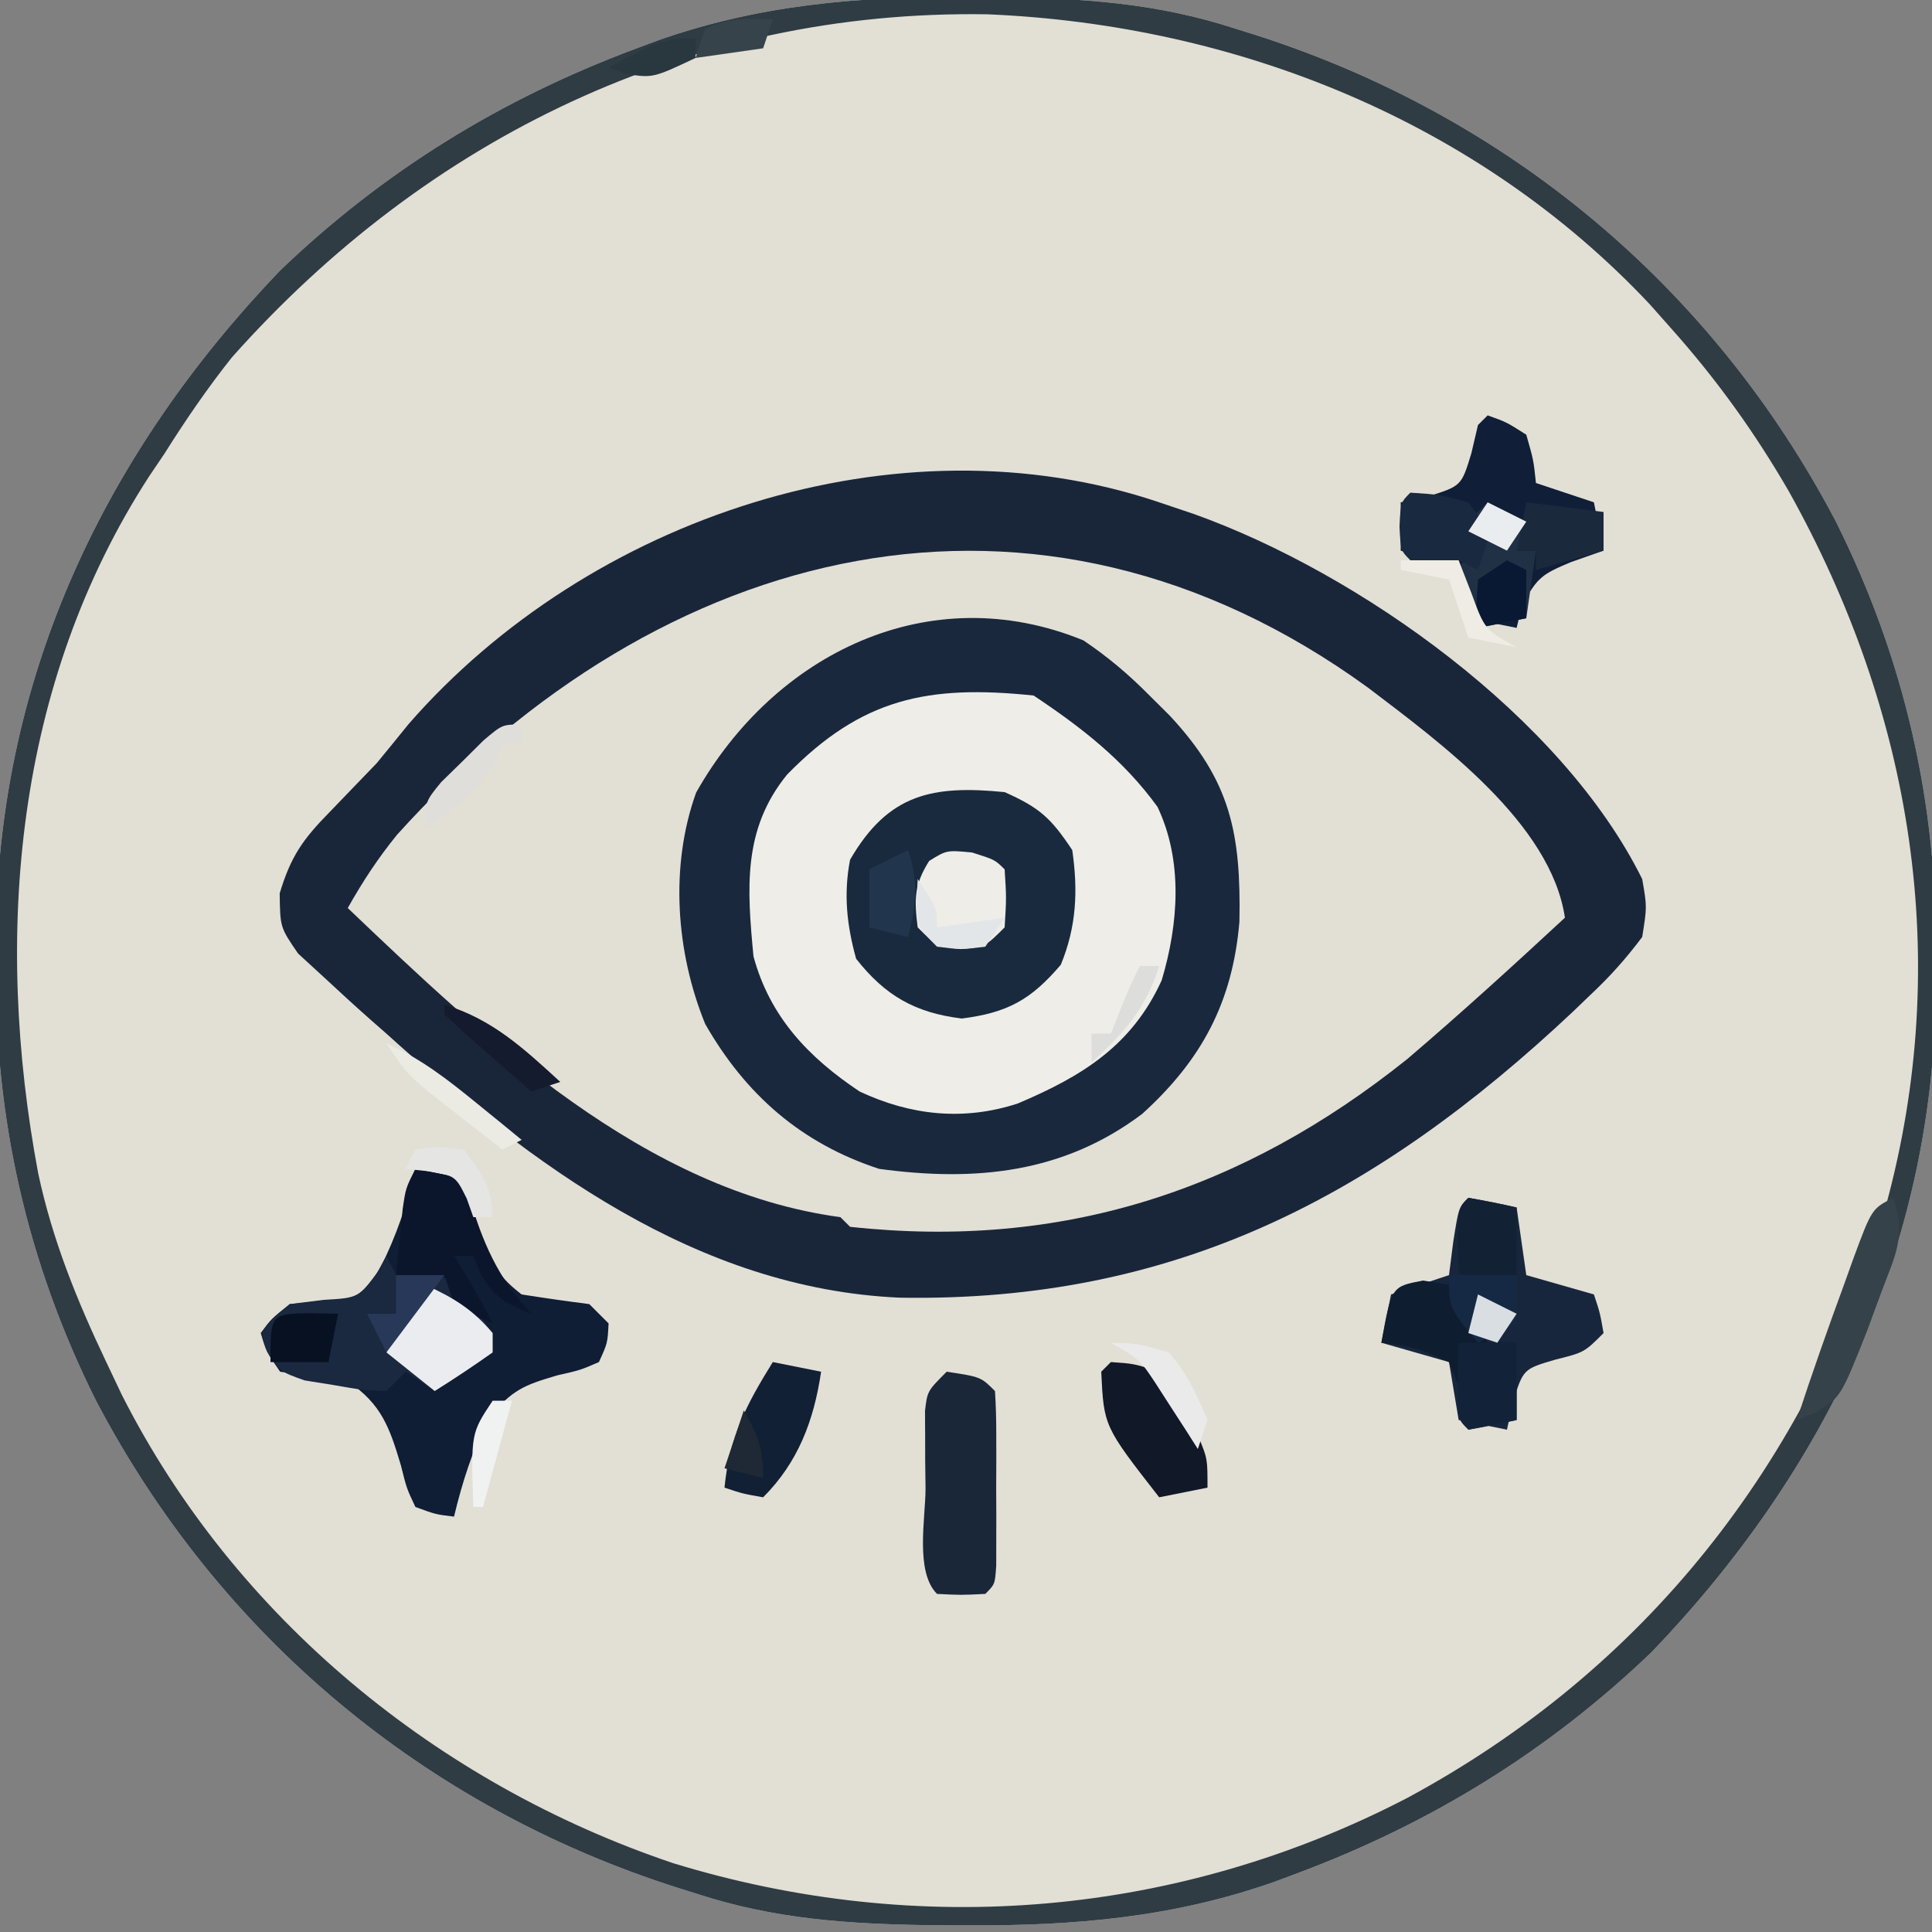
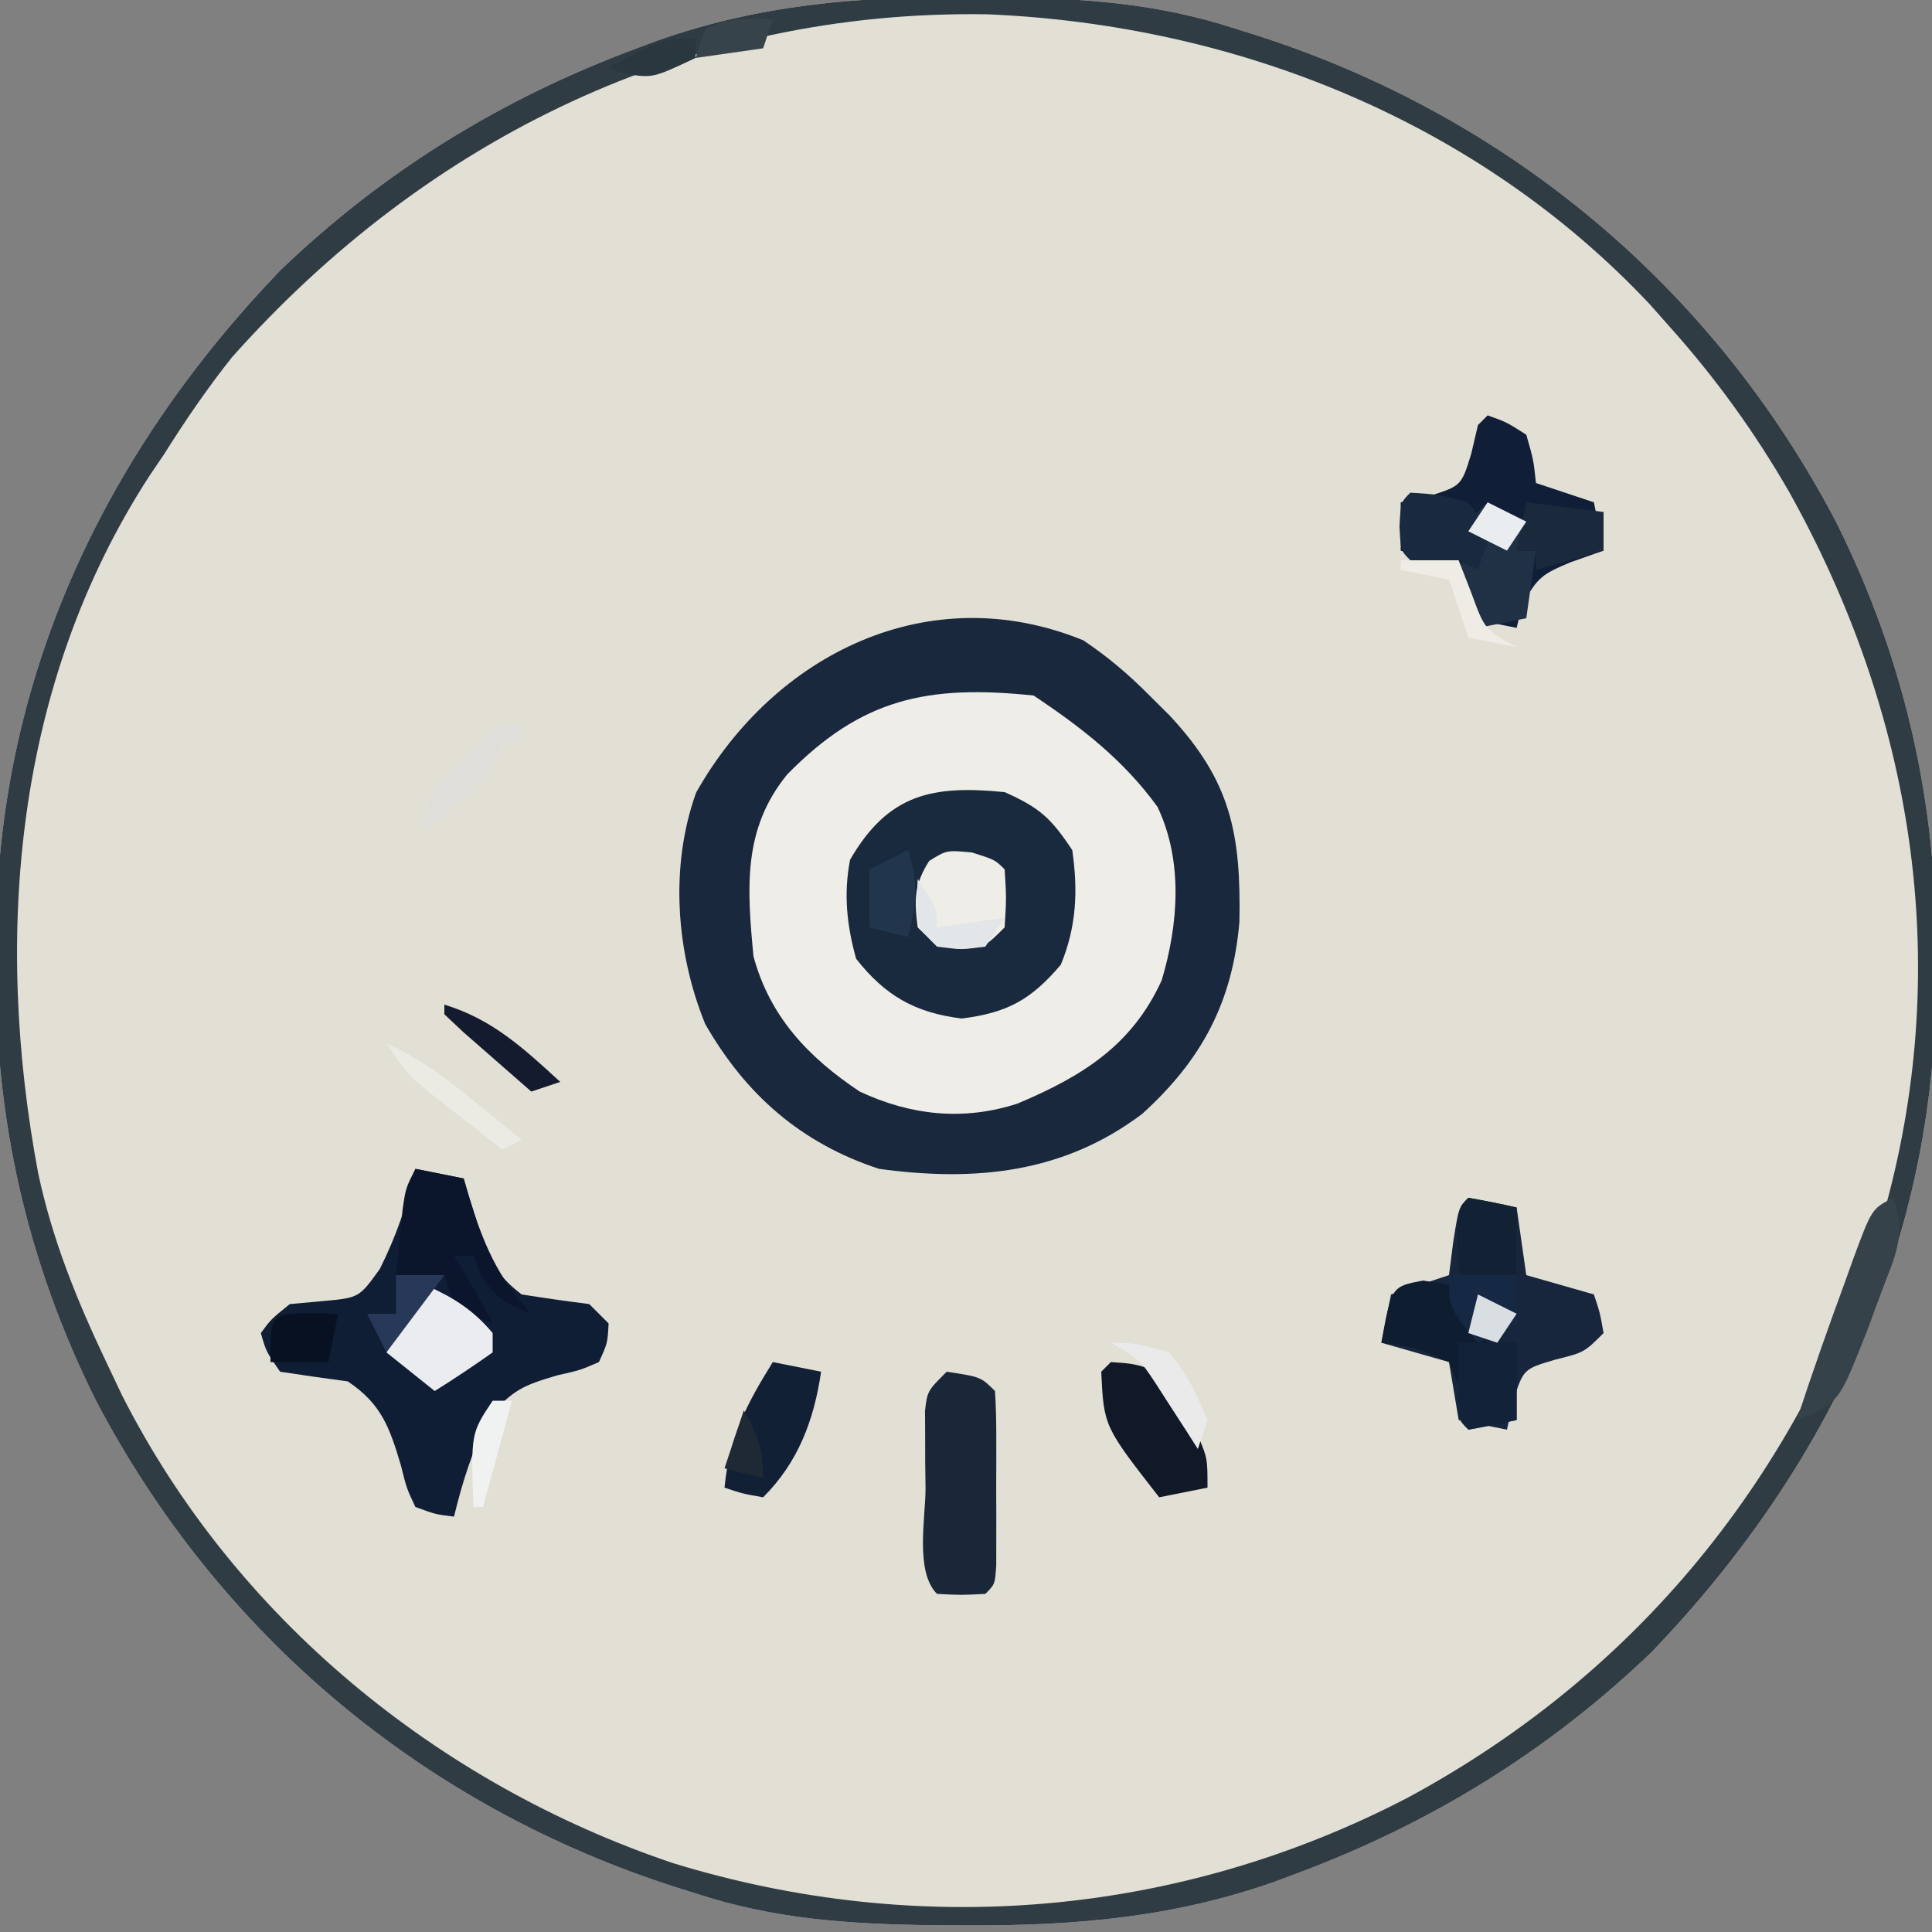
<svg xmlns="http://www.w3.org/2000/svg" width="200" height="200">
  <rect width="100%" height="100%" fill="#808080" stroke="none" />
  <path d="M0 0 C1.862 0.008 1.862 0.008 3.761 0.017 C12.317 0.131 20.012 0.625 28.188 3.312 C28.804 3.506 29.421 3.699 30.056 3.898 C56.227 12.234 77.501 30.009 90.25 54.328 C97.406 68.654 100.76 83.608 100.625 99.562 C100.617 100.834 100.608 102.105 100.6 103.415 C100.13 129.637 89.275 152.444 71.188 171.312 C60.457 181.601 48.312 189.064 34.438 194.25 C33.682 194.533 32.927 194.815 32.148 195.106 C21.662 198.804 11.446 199.678 0.375 199.625 C-0.866 199.619 -2.107 199.614 -3.386 199.608 C-11.942 199.494 -19.637 199 -27.812 196.312 C-28.429 196.119 -29.046 195.926 -29.681 195.727 C-55.852 187.391 -77.126 169.616 -89.875 145.297 C-97.031 130.971 -100.385 116.017 -100.25 100.062 C-100.242 98.791 -100.233 97.52 -100.225 96.21 C-99.755 69.988 -88.9 47.181 -70.812 28.312 C-60.082 18.024 -47.937 10.561 -34.062 5.375 C-33.307 5.092 -32.552 4.81 -31.773 4.519 C-21.287 0.821 -11.071 -0.053 0 0 Z " fill="#E2DFD5" transform="translate(99.812,-0.312)" />
  <path d="M0 0 C2.561 1.728 4.675 3.518 6.848 5.711 C7.535 6.394 8.222 7.077 8.93 7.781 C15.237 14.538 16.325 19.946 16.152 29.137 C15.444 37.445 12.26 43.427 6.094 49.016 C-2.051 55.163 -11.181 56.072 -21.152 54.711 C-29.202 52.074 -34.963 47.039 -39.152 39.711 C-42.182 32.275 -42.831 23.377 -40.09 15.758 C-31.973 1.376 -15.959 -6.526 0 0 Z " fill="#EEEDE7" transform="translate(112.152,66.289)" />
-   <path d="M0 0 C1.194 0.402 2.387 0.804 3.617 1.219 C20.715 7.341 41.688 22.215 50 39 C50.5 41.867 50.5 41.867 50 45 C48.245 47.322 46.66 49.099 44.562 51.062 C43.985 51.618 43.407 52.173 42.812 52.745 C22.437 71.892 1.58 82.808 -26.836 82.336 C-47.857 81.418 -64.977 68.584 -80 55 C-80.544 54.522 -81.089 54.044 -81.65 53.552 C-83.248 52.141 -84.815 50.702 -86.375 49.25 C-87.29 48.41 -88.205 47.569 -89.148 46.703 C-91 44 -91 44 -91.047 40.48 C-89.895 36.651 -88.656 34.896 -85.875 32.062 C-85.054 31.209 -84.233 30.356 -83.387 29.477 C-82.599 28.659 -81.811 27.842 -81 27 C-79.889 25.651 -78.785 24.297 -77.688 22.938 C-59.061 1.594 -27.118 -9.155 0 0 Z M-78.906 34.422 C-80.877 36.849 -82.472 39.277 -84 42 C-69.739 55.594 -53.256 71.273 -33 74 C-32.67 74.33 -32.34 74.66 -32 75 C-10.084 77.386 8.639 71.274 25.688 57.625 C31.245 52.886 36.643 47.963 42 43 C40.557 33.222 29.077 24.864 21.629 19.195 C-12.747 -5.796 -51.605 4.106 -78.906 34.422 Z " fill="#19263A" transform="translate(120,52)" />
  <path d="M0 0 C1.862 0.008 1.862 0.008 3.761 0.017 C12.317 0.131 20.012 0.625 28.188 3.312 C28.804 3.506 29.421 3.699 30.056 3.898 C56.227 12.234 77.501 30.009 90.25 54.328 C97.406 68.654 100.76 83.608 100.625 99.562 C100.617 100.834 100.608 102.105 100.6 103.415 C100.13 129.637 89.275 152.444 71.188 171.312 C60.457 181.601 48.312 189.064 34.438 194.25 C33.682 194.533 32.927 194.815 32.148 195.106 C21.662 198.804 11.446 199.678 0.375 199.625 C-0.866 199.619 -2.107 199.614 -3.386 199.608 C-11.942 199.494 -19.637 199 -27.812 196.312 C-28.429 196.119 -29.046 195.926 -29.681 195.727 C-55.852 187.391 -77.126 169.616 -89.875 145.297 C-97.031 130.971 -100.385 116.017 -100.25 100.062 C-100.242 98.791 -100.233 97.52 -100.225 96.21 C-99.755 69.988 -88.9 47.181 -70.812 28.312 C-60.082 18.024 -47.937 10.561 -34.062 5.375 C-33.307 5.092 -32.552 4.81 -31.773 4.519 C-21.287 0.821 -11.071 -0.053 0 0 Z M-75.812 37.312 C-78.365 40.528 -80.63 43.838 -82.812 47.312 C-83.322 48.065 -83.831 48.818 -84.355 49.594 C-98.287 71.082 -100.49 97.134 -95.852 121.805 C-94.375 128.707 -91.841 134.943 -88.812 141.312 C-88.275 142.444 -87.737 143.576 -87.184 144.742 C-75.502 167.781 -54.498 184.982 -30.125 193.188 C-4.599 201.011 22.246 198.706 45.883 186.426 C70.555 173.116 87.226 151.788 95.41 125.164 C102.374 99.62 98.144 74.056 85.375 51.188 C81.847 45.085 77.88 39.571 73.188 34.312 C72.462 33.493 71.736 32.673 70.988 31.828 C53.165 12.856 28.18 2.876 2.426 1.793 C-28.352 1.287 -55.577 14.574 -75.812 37.312 Z " fill="#2F3C44" transform="translate(99.812,-0.312)" />
  <path d="M0 0 C2.561 1.728 4.675 3.518 6.848 5.711 C7.535 6.394 8.222 7.077 8.93 7.781 C15.237 14.538 16.325 19.946 16.152 29.137 C15.444 37.445 12.26 43.427 6.094 49.016 C-2.051 55.163 -11.181 56.072 -21.152 54.711 C-29.202 52.074 -34.963 47.039 -39.152 39.711 C-42.182 32.275 -42.831 23.377 -40.09 15.758 C-31.973 1.376 -15.959 -6.526 0 0 Z M-30.672 13.895 C-35.289 19.559 -34.818 25.68 -34.152 32.711 C-32.466 38.961 -28.463 43.178 -23.152 46.711 C-17.849 49.193 -12.394 49.763 -6.816 47.953 C-0.144 45.138 5.036 41.949 8.109 35.184 C9.85 29.352 10.33 22.828 7.672 17.238 C4.168 12.394 -0.208 9.007 -5.152 5.711 C-16.111 4.571 -22.952 5.998 -30.672 13.895 Z " fill="#19283D" transform="translate(112.152,66.289)" />
  <path d="M0 0 C2.475 0.495 2.475 0.495 5 1 C5.182 1.615 5.364 2.23 5.551 2.863 C5.802 3.672 6.054 4.48 6.312 5.312 C6.678 6.513 6.678 6.513 7.051 7.738 C8.068 10.163 8.922 11.404 11 13 C13.328 13.368 15.662 13.702 18 14 C18.66 14.66 19.32 15.32 20 16 C19.895 18.039 19.895 18.039 19 20 C17.074 20.836 17.074 20.836 14.688 21.375 C11.118 22.429 10.133 22.85 7.562 25.75 C5.91 29.188 4.888 32.3 4 36 C2.094 35.77 2.094 35.77 0 35 C-0.906 33.074 -0.906 33.074 -1.5 30.688 C-2.659 26.808 -3.504 24.331 -7 22 C-8.196 21.835 -9.393 21.67 -10.625 21.5 C-11.739 21.335 -12.852 21.17 -14 21 C-15.438 18.938 -15.438 18.938 -16 17 C-14.938 15.562 -14.938 15.562 -13 14 C-11.866 13.897 -10.731 13.794 -9.562 13.688 C-5.827 13.343 -5.827 13.343 -3.688 10.375 C-1.937 6.874 -0.91 3.791 0 0 Z " fill="#0F1D35" transform="translate(43,121)" />
  <path d="M0 0 C3.635 1.624 4.774 2.661 7 6 C7.607 10.209 7.438 13.94 5.812 17.875 C2.721 21.499 0.308 22.833 -4.438 23.438 C-9.253 22.846 -12.361 21.086 -15.375 17.25 C-16.342 13.77 -16.686 10.536 -16 7 C-12.026 0.13 -7.413 -0.731 0 0 Z " fill="#192A3E" transform="translate(104,82)" />
  <path d="M0 0 C1.675 0.286 3.344 0.618 5 1 C5.33 3.31 5.66 5.62 6 8 C8.31 8.66 10.62 9.32 13 10 C13.625 11.875 13.625 11.875 14 14 C12 16 12 16 9 16.75 C5.693 17.723 5.693 17.723 4.625 21.125 C4.419 22.074 4.213 23.023 4 24 C2.35 23.67 0.7 23.34 -1 23 C-1.33 21.02 -1.66 19.04 -2 17 C-4.31 16.34 -6.62 15.68 -9 15 C-8.67 13.35 -8.34 11.7 -8 10 C-6.02 9.34 -4.04 8.68 -2 8 C-1.856 6.866 -1.711 5.731 -1.562 4.562 C-1 1 -1 1 0 0 Z " fill="#18263D" transform="translate(152,124)" />
  <path d="M0 0 C1.938 0.688 1.938 0.688 4 2 C4.75 4.625 4.75 4.625 5 7 C6.98 7.66 8.96 8.32 11 9 C11.33 10.65 11.66 12.3 12 14 C10.886 14.392 9.773 14.784 8.625 15.188 C5.68 16.425 5.141 16.736 3.562 19.688 C3.377 20.451 3.191 21.214 3 22 C1.35 21.67 -0.3 21.34 -2 21 C-2.33 19.35 -2.66 17.7 -3 16 C-4.98 15.34 -6.96 14.68 -9 14 C-9 12.35 -9 10.7 -9 9 C-8.051 8.794 -7.103 8.588 -6.125 8.375 C-2.716 7.299 -2.716 7.299 -1.688 3.938 C-1.461 2.968 -1.234 1.999 -1 1 C-0.67 0.67 -0.34 0.34 0 0 Z " fill="#101E37" transform="translate(154,43)" />
-   <path d="M0 0 C0.33 0.66 0.66 1.32 1 2 C2.083 1.814 2.083 1.814 3.188 1.625 C6.402 2.054 6.795 2.501 8.812 4.875 C11 8 11 8 11 10 C9.039 11.389 7.038 12.726 5 14 C4.01 13.34 3.02 12.68 2 12 C1.34 12.66 0.68 13.32 0 14 C-2.531 13.898 -2.531 13.898 -5.5 13.375 C-6.48 13.218 -7.459 13.06 -8.469 12.898 C-11 12 -11 12 -12.344 9.914 C-12.56 9.282 -12.777 8.651 -13 8 C-11.938 6.562 -11.938 6.562 -10 5 C-8.845 4.856 -7.69 4.711 -6.5 4.562 C-2.939 4.356 -2.939 4.356 -1.062 1.938 C-0.712 1.298 -0.361 0.659 0 0 Z " fill="#1A2840" transform="translate(40,130)" />
  <path d="M0 0 C3.536 0.536 3.536 0.536 5 2 C5.099 3.477 5.131 4.958 5.133 6.438 C5.134 7.332 5.135 8.227 5.137 9.148 C5.133 10.089 5.129 11.03 5.125 12 C5.129 12.941 5.133 13.882 5.137 14.852 C5.135 15.746 5.134 16.641 5.133 17.562 C5.132 18.389 5.131 19.215 5.129 20.066 C5 22 5 22 4 23 C1.5 23.125 1.5 23.125 -1 23 C-3.3 20.7 -2.185 15.152 -2.188 12.062 C-2.2 11.13 -2.212 10.197 -2.225 9.236 C-2.227 8.345 -2.228 7.454 -2.23 6.535 C-2.237 5.304 -2.237 5.304 -2.243 4.047 C-2 2 -2 2 0 0 Z " fill="#1A2739" transform="translate(98,142)" />
  <path d="M0 0 C0.887 0.144 1.774 0.289 2.688 0.438 C4.077 2.399 5.414 4.399 6.688 6.438 C7.678 6.438 8.668 6.438 9.688 6.438 C9.688 9.078 9.688 11.717 9.688 14.438 C8.037 14.768 6.388 15.098 4.688 15.438 C4.502 14.324 4.316 13.21 4.125 12.062 C3.651 10.866 3.176 9.67 2.688 8.438 C-0.827 6.897 -0.827 6.897 -4.312 6.438 C-3.268 0.618 -3.268 0.618 0 0 Z " fill="#0F1D31" transform="translate(147.312,132.562)" />
  <path d="M0 0 C1.65 0.33 3.3 0.66 5 1 C5.255 1.888 5.255 1.888 5.516 2.793 C7.001 7.637 8.469 11.225 12 15 C9.378 13.951 8.206 13.351 6.75 10.875 C6.503 10.256 6.255 9.637 6 9 C5.34 9 4.68 9 4 9 C4.474 9.784 4.949 10.568 5.438 11.375 C6.339 12.889 7.212 14.424 8 16 C6.062 15.188 6.062 15.188 4 14 C3.67 13.01 3.34 12.02 3 11 C1.35 11 -0.3 11 -2 11 C-1.859 9.541 -1.712 8.083 -1.562 6.625 C-1.481 5.813 -1.4 5.001 -1.316 4.164 C-1 2 -1 2 0 0 Z " fill="#0B162D" transform="translate(43,121)" />
  <path d="M0 0 C2.387 0.164 2.387 0.164 5 1 C6.582 2.961 6.582 2.961 7.812 5.375 C8.231 6.166 8.65 6.958 9.082 7.773 C10 10 10 10 10 13 C8.35 13.33 6.7 13.66 5 14 C-0.731 6.653 -0.731 6.653 -1 1 C-0.67 0.67 -0.34 0.34 0 0 Z " fill="#111828" transform="translate(115,141)" />
  <path d="M0 0 C1.65 0.33 3.3 0.66 5 1 C4.261 6.026 2.631 10.369 -1 14 C-3.125 13.625 -3.125 13.625 -5 13 C-4.485 7.719 -2.745 4.428 0 0 Z " fill="#122035" transform="translate(80,141)" />
  <path d="M0 0 C2.375 0.75 2.375 0.75 3.375 1.75 C3.562 4.688 3.562 4.688 3.375 7.75 C1.375 9.75 1.375 9.75 -1.125 10 C-3.625 9.75 -3.625 9.75 -5.625 7.75 C-5.993 4.88 -6 3.342 -4.438 0.875 C-2.625 -0.25 -2.625 -0.25 0 0 Z " fill="#EEEDE8" transform="translate(100.625,88.25)" />
  <path d="M0 0 C1.32 0.66 2.64 1.32 4 2 C3.67 2.99 3.34 3.98 3 5 C3.66 5 4.32 5 5 5 C4.67 7.31 4.34 9.62 4 12 C2.35 12.33 0.7 12.66 -1 13 C-1.731 11.023 -2.394 9.019 -3 7 C-2.67 6.34 -2.34 5.68 -2 5 C-2 4.01 -2 3.02 -2 2 C-1.34 1.34 -0.68 0.68 0 0 Z " fill="#203146" transform="translate(154,52)" />
  <path d="M0 0 C2.867 1.285 4.976 2.571 7 5 C7 5.66 7 6.32 7 7 C5.039 8.389 3.038 9.726 1 11 C-0.65 9.68 -2.3 8.36 -4 7 C-2.796 4.506 -1.546 2.319 0 0 Z " fill="#EAECEF" transform="translate(44,133)" />
  <path d="M0 0 C1.359 4.076 0.173 5.949 -1.312 9.938 C-1.762 11.163 -2.212 12.389 -2.676 13.652 C-5.456 20.68 -5.456 20.68 -8.125 22.25 C-8.744 22.497 -9.363 22.745 -10 23 C-8.426 18.194 -6.745 13.434 -5 8.688 C-4.74 7.96 -4.479 7.232 -4.211 6.482 C-2.23 1.115 -2.23 1.115 0 0 Z " fill="#354249" transform="translate(196,124)" />
  <path d="M0 0 C1.675 0.286 3.344 0.618 5 1 C5 3.31 5 5.62 5 8 C3.344 8.382 1.675 8.714 0 9 C-1 8 -1 8 -1.125 4.5 C-1 1 -1 1 0 0 Z " fill="#132135" transform="translate(152,124)" />
  <path d="M0 0 C2.938 0.188 2.938 0.188 6 1 C7.438 2.875 7.438 2.875 8 5 C7.67 5.99 7.34 6.98 7 8 C6.34 7.67 5.68 7.34 5 7 C4.154 7 3.309 7 2.438 7 C1.633 7 0.829 7 0 7 C-1 6 -1 6 -1.125 3.5 C-1 1 -1 1 0 0 Z " fill="#19293F" transform="translate(146,51)" />
  <path d="M0 0 C1.98 0 3.96 0 6 0 C6 2.64 6 5.28 6 8 C4.344 8.382 2.675 8.714 1 9 C0 8 0 8 -0.098 6.152 C-0.065 4.102 -0.033 2.051 0 0 Z " fill="#122339" transform="translate(151,139)" />
  <path d="M0 0 C2.64 0.33 5.28 0.66 8 1 C8 2.32 8 3.64 8 5 C5.69 5.66 3.38 6.32 1 7 C1 6.34 1 5.68 1 5 C0.34 5 -0.32 5 -1 5 C-0.67 3.35 -0.34 1.7 0 0 Z " fill="#1B293D" transform="translate(158,52)" />
  <path d="M0 0 C2.31 0 4.62 0 7 0 C7 1.65 7 3.3 7 5 C5.02 5.99 5.02 5.99 3 7 C0 3.375 0 3.375 0 0 Z " fill="#162944" transform="translate(150,132)" />
  <path d="M0 0 C1.454 0.031 1.454 0.031 2.938 0.062 C2.607 1.712 2.277 3.362 1.938 5.062 C-0.043 5.062 -2.022 5.062 -4.062 5.062 C-4.062 0.083 -4.062 0.083 0 0 Z " fill="#071121" transform="translate(32.062,135.938)" />
  <path d="M0 0 C1.108 3.325 0.845 5.622 0 9 C-1.32 8.67 -2.64 8.34 -4 8 C-4 6.02 -4 4.04 -4 2 C-2.68 1.34 -1.36 0.68 0 0 Z " fill="#21364C" transform="translate(94,88)" />
  <path d="M0 0 C0 0.66 0 1.32 0 2 C-0.66 2 -1.32 2 -2 2 C-2.206 2.557 -2.413 3.114 -2.625 3.688 C-4.55 6.925 -7.039 8.682 -10 11 C-10 8 -10 8 -8.32 5.957 C-7.234 4.895 -7.234 4.895 -6.125 3.812 C-5.406 3.097 -4.686 2.382 -3.945 1.645 C-2 0 -2 0 0 0 Z " fill="#DFDEDB" transform="translate(54,75)" />
-   <path d="M0 0 C0.66 0.33 1.32 0.66 2 1 C2 2.65 2 4.3 2 6 C0.35 6.33 -1.3 6.66 -3 7 C-3.188 4.625 -3.188 4.625 -3 2 C-2.01 1.34 -1.02 0.68 0 0 Z " fill="#091933" transform="translate(156,58)" />
  <path d="M0 0 C3.522 1.564 6.271 3.695 9.25 6.125 C10.142 6.849 11.034 7.574 11.953 8.32 C12.629 8.875 13.304 9.429 14 10 C13.01 10.495 13.01 10.495 12 11 C10.371 9.735 8.747 8.462 7.125 7.188 C6.22 6.48 5.315 5.772 4.383 5.043 C2 3 2 3 0 0 Z " fill="#EBEBE4" transform="translate(40,108)" />
  <path d="M0 0 C1.98 0 3.96 0 6 0 C6.433 1.114 6.866 2.228 7.312 3.375 C8.699 7.175 8.699 7.175 12 9 C10.35 8.67 8.7 8.34 7 8 C6.34 6.02 5.68 4.04 5 2 C3.35 1.67 1.7 1.34 0 1 C0 0.67 0 0.34 0 0 Z " fill="#EEECE4" transform="translate(145,58)" />
  <path d="M0 0 C2.75 0.062 2.75 0.062 6 1 C7.956 3.245 8.792 5.198 10 8 C9.67 8.99 9.34 9.98 9 11 C8.602 10.374 8.203 9.747 7.793 9.102 C7.263 8.284 6.733 7.467 6.188 6.625 C5.665 5.813 5.143 5.001 4.605 4.164 C3.016 1.766 3.016 1.766 0 0 Z " fill="#EAEAEA" transform="translate(115,139)" />
  <path d="M0 0 C4.98 1.509 8.243 4.557 12 8 C11.01 8.33 10.02 8.66 9 9 C7.497 7.691 5.998 6.378 4.5 5.062 C3.665 4.332 2.829 3.601 1.969 2.848 C1.319 2.238 0.669 1.628 0 1 C0 0.67 0 0.34 0 0 Z " fill="#151B2E" transform="translate(46,104)" />
  <path d="M0 0 C-0.33 0.99 -0.66 1.98 -1 3 C-3.31 3.33 -5.62 3.66 -8 4 C-7.67 3.01 -7.34 2.02 -7 1 C-4.537 -0.231 -2.72 -0.072 0 0 Z " fill="#37434A" transform="translate(80,2)" />
-   <path d="M0 0 C2.312 -0.312 2.312 -0.312 5 0 C6.819 2.383 8 3.958 8 7 C7.34 7 6.68 7 6 7 C5.66 6.041 5.66 6.041 5.312 5.062 C4.147 2.728 4.147 2.728 1.375 2.25 C0.591 2.167 -0.193 2.085 -1 2 C-0.67 1.34 -0.34 0.68 0 0 Z " fill="#E5E5E4" transform="translate(43,119)" />
  <path d="M0 0 C2 3 2 3 2 5 C5.465 4.505 5.465 4.505 9 4 C8.01 5.485 8.01 5.485 7 7 C4.5 7.312 4.5 7.312 2 7 C0 5 0 5 -0.125 2.375 C-0.084 1.591 -0.043 0.807 0 0 Z " fill="#E3E6E8" transform="translate(95,91)" />
-   <path d="M0 0 C0.66 0 1.32 0 2 0 C0.606 4.435 -1.606 6.874 -5 10 C-5 9.01 -5 8.02 -5 7 C-4.34 7 -3.68 7 -3 7 C-2.691 6.216 -2.381 5.433 -2.062 4.625 C-1 2 -1 2 0 0 Z " fill="#DDDEDB" transform="translate(118,100)" />
  <path d="M0 0 C1.65 0 3.3 0 5 0 C2.03 3.96 2.03 3.96 -1 8 C-1.66 6.68 -2.32 5.36 -3 4 C-2.01 4 -1.02 4 0 4 C0 2.68 0 1.36 0 0 Z " fill="#283858" transform="translate(41,132)" />
  <path d="M0 0 C0 0.66 0 1.32 0 2 C-4.431 4.092 -4.431 4.092 -7.312 3.625 C-7.869 3.419 -8.426 3.212 -9 3 C-3.375 -0 -3.375 -0 0 0 Z " fill="#29373F" transform="translate(72,4)" />
  <path d="M0 0 C0.66 0 1.32 0 2 0 C0.515 5.445 0.515 5.445 -1 11 C-1.33 11 -1.66 11 -2 11 C-2.25 3.375 -2.25 3.375 0 0 Z " fill="#F0F2F2" transform="translate(51,145)" />
  <path d="M0 0 C1.32 0.66 2.64 1.32 4 2 C3.01 3.485 3.01 3.485 2 5 C0.68 4.34 -0.64 3.68 -2 3 C-1.34 2.01 -0.68 1.02 0 0 Z " fill="#EAEDF0" transform="translate(154,52)" />
  <path d="M0 0 C1.461 2.647 2 3.894 2 7 C0.68 6.67 -0.64 6.34 -2 6 C-1.34 4.02 -0.68 2.04 0 0 Z " fill="#1F2935" transform="translate(77,146)" />
  <path d="M0 0 C1.32 0.66 2.64 1.32 4 2 C3.01 3.485 3.01 3.485 2 5 C1.01 4.67 0.02 4.34 -1 4 C-0.67 2.68 -0.34 1.36 0 0 Z " fill="#D9DEE3" transform="translate(153,134)" />
</svg>